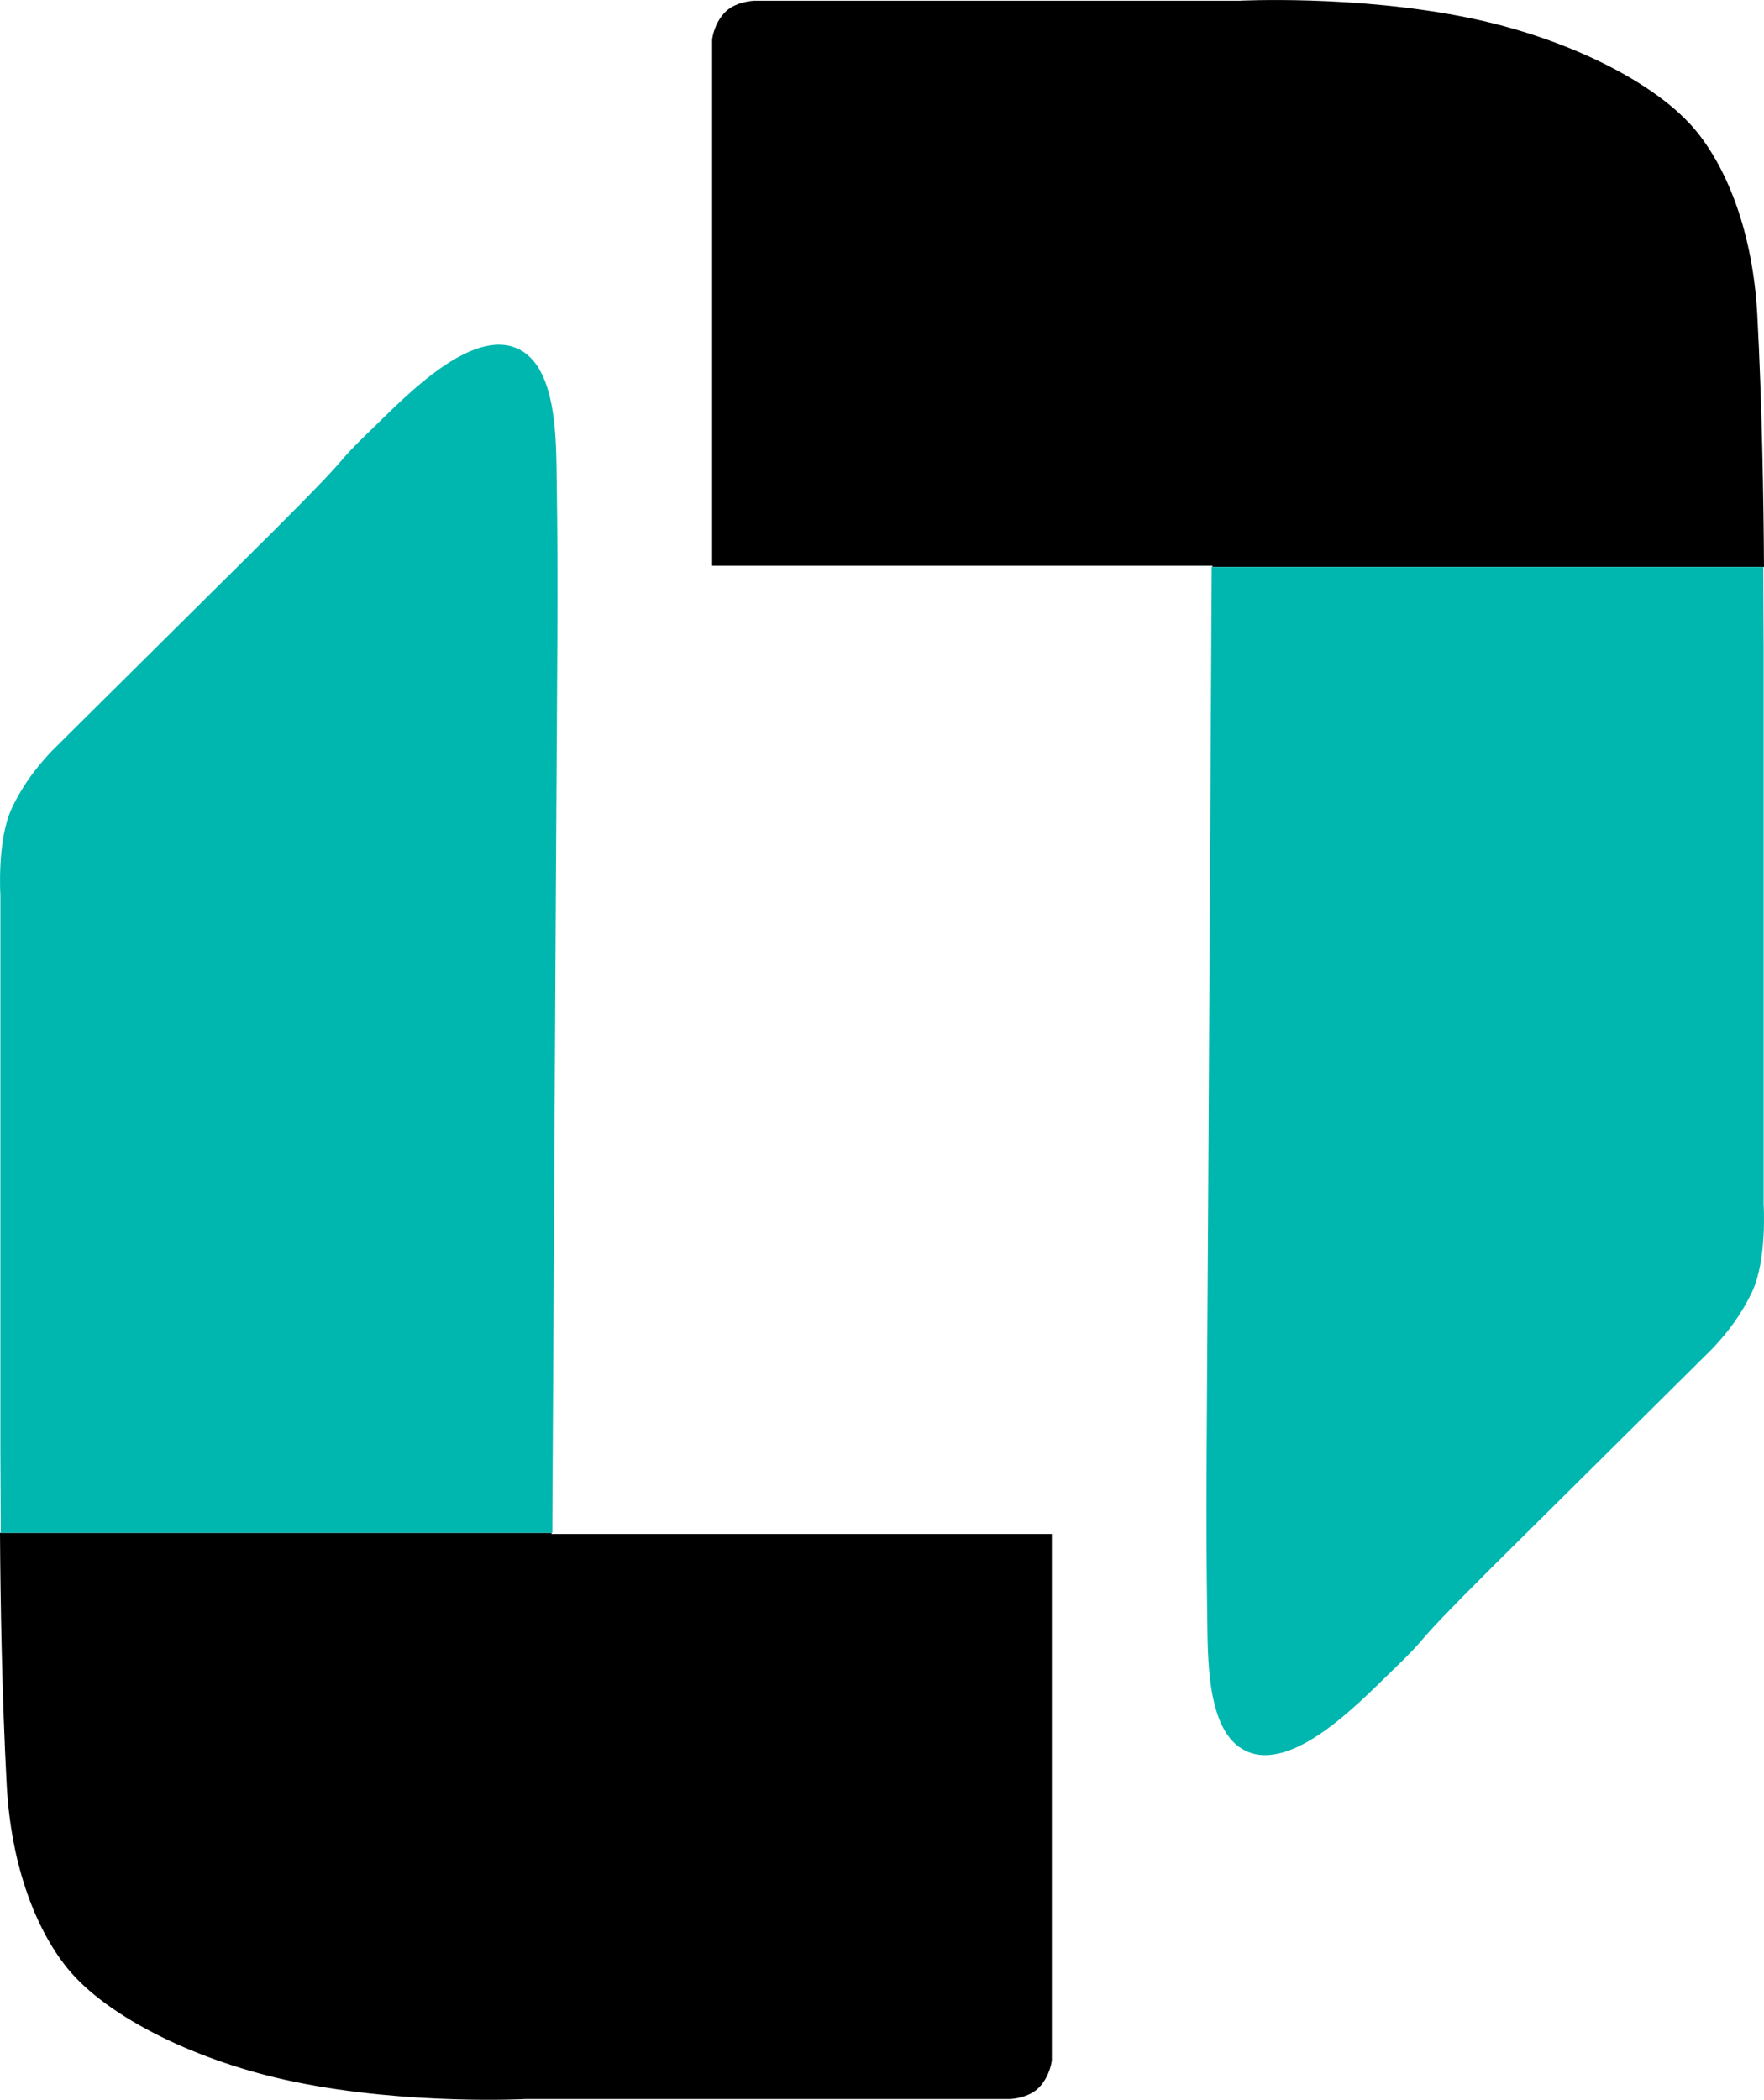
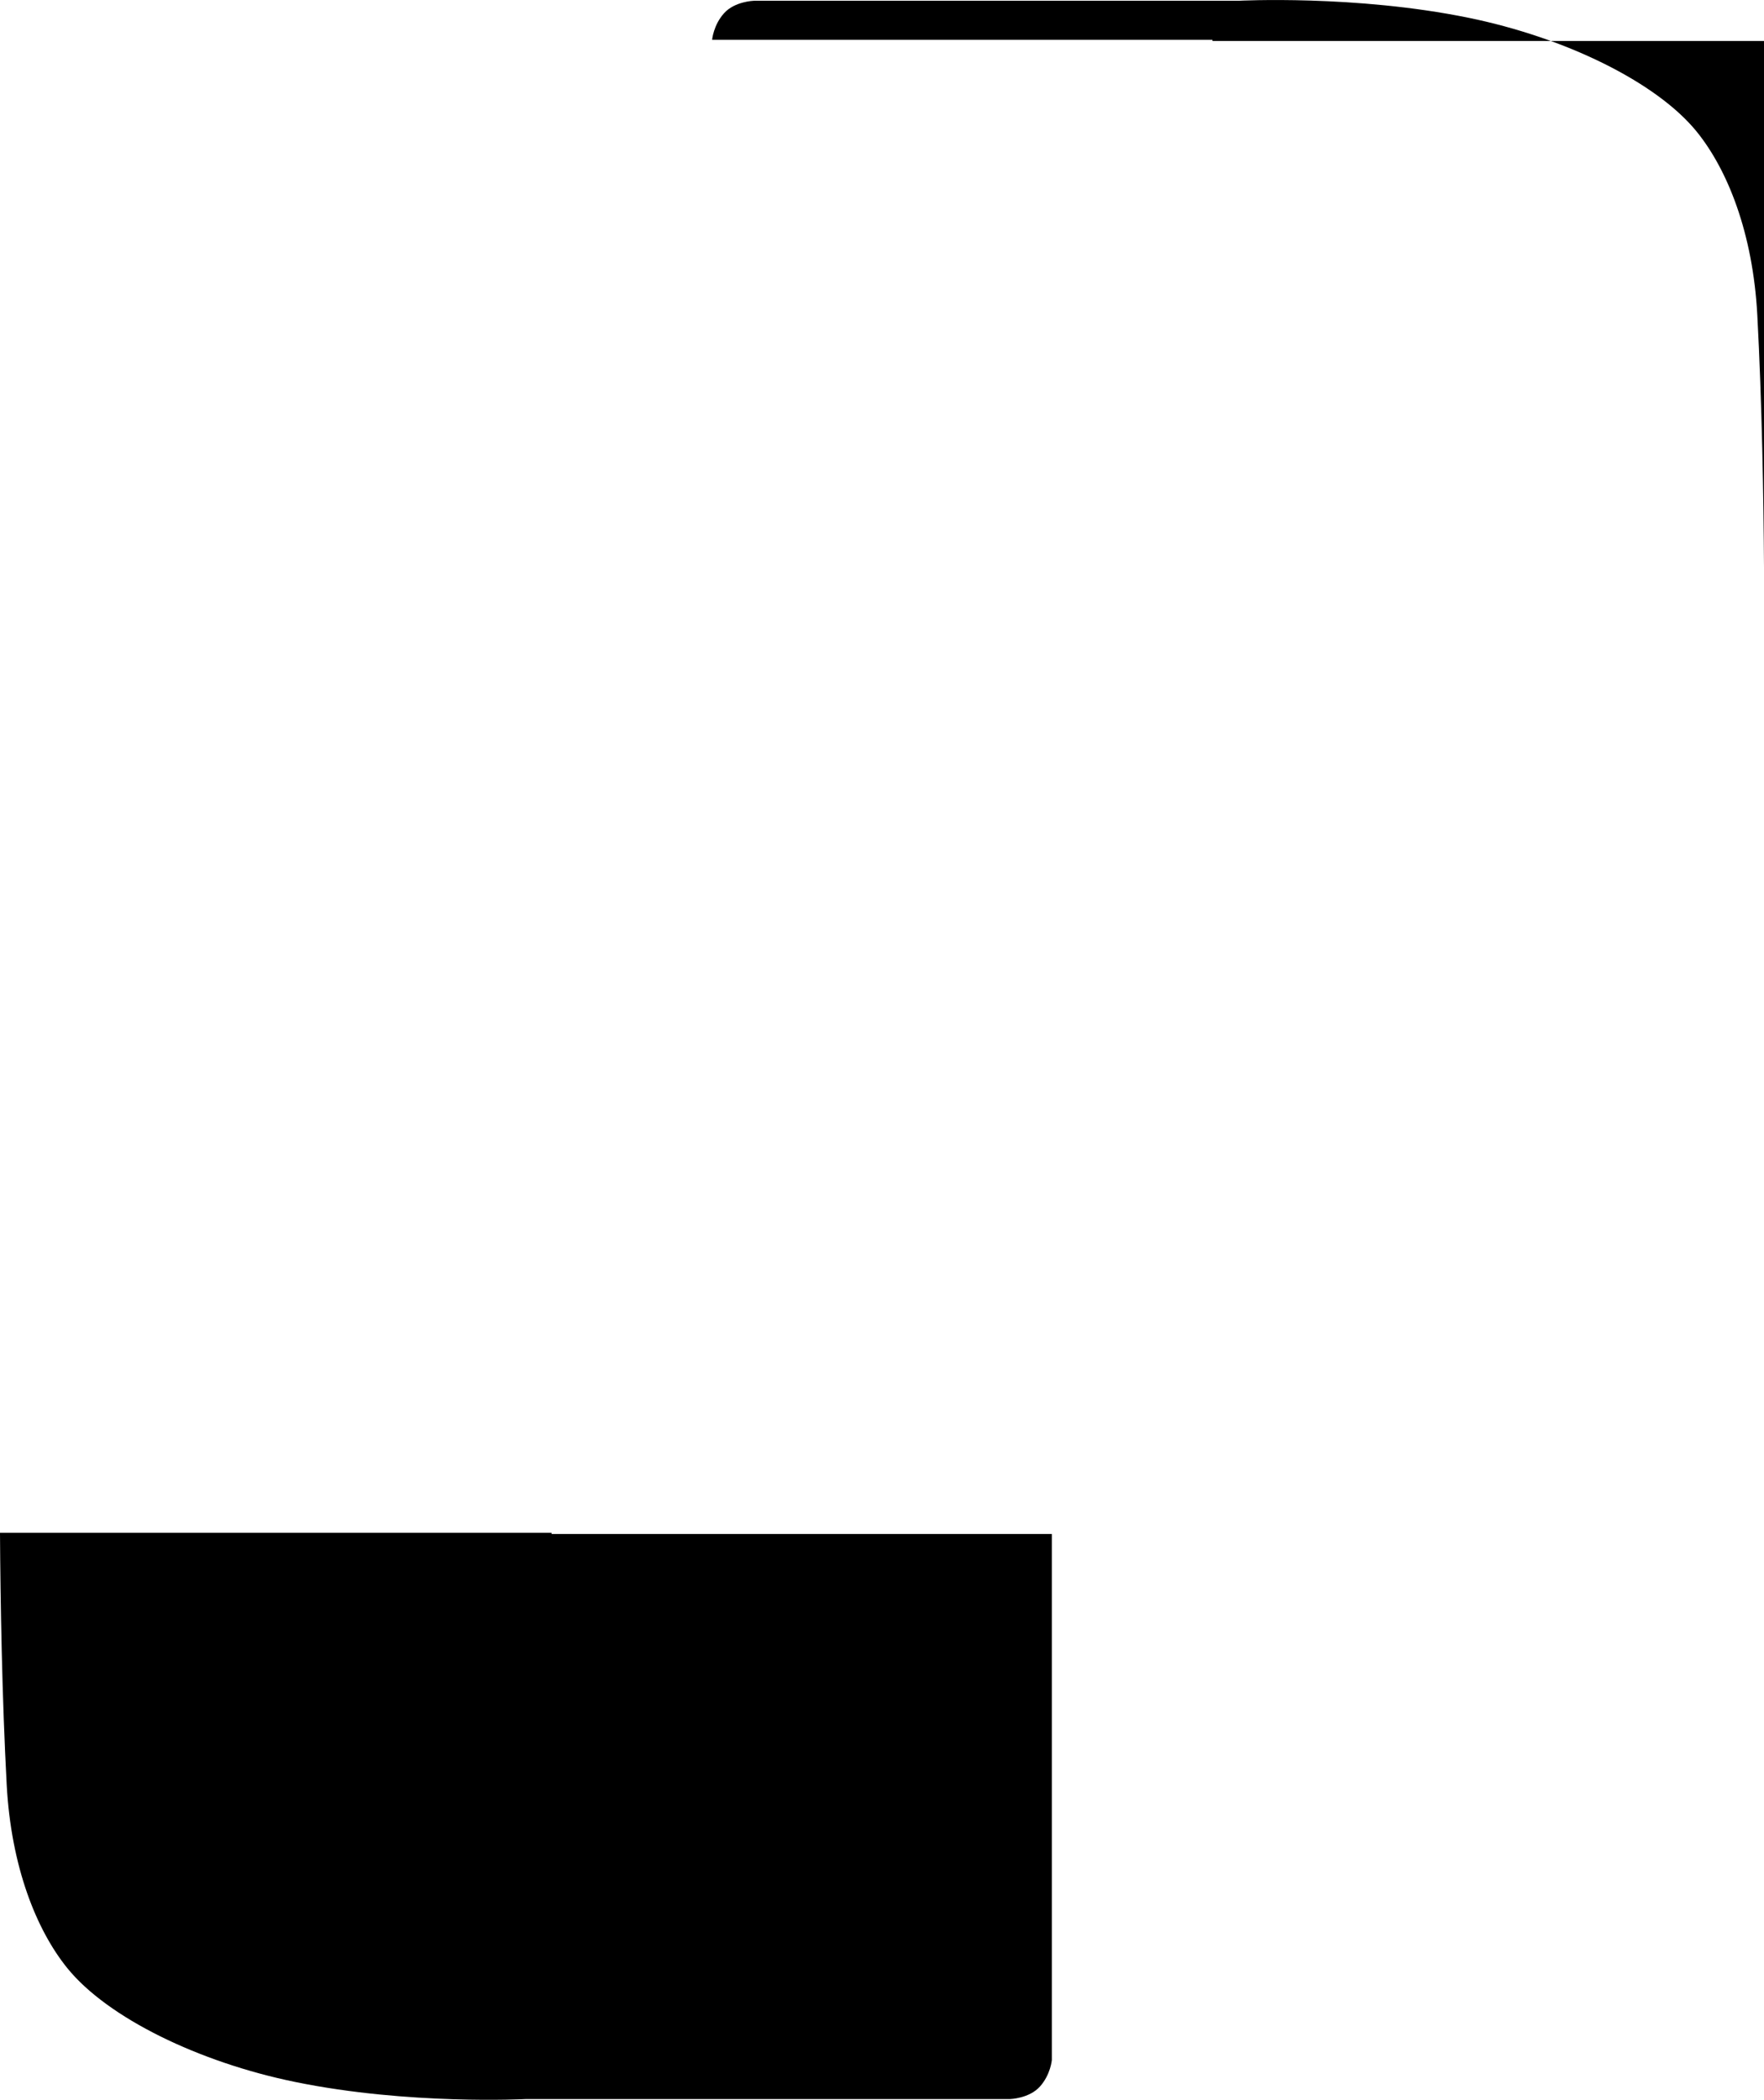
<svg xmlns="http://www.w3.org/2000/svg" width="45.596" height="54.254" viewBox="0 0 45.596 54.254">
  <g fill="none" fill-rule="evenodd">
-     <path d="M45.596 14.65c-.01-1.729-.052-4.252-.173-6.509-.114-2.126-.771-3.76-1.57-4.744C42.81 2.117 40.451.969 37.962.46c-2.932-.6-5.957-.44-5.957-.44h-12.52s-.495.014-.77.322c-.277.308-.308.687-.308.687v13.59H31.34v.03h14.256zm-31.34 24.954H0c.01 1.728.052 4.253.173 6.509.114 2.126.772 3.761 1.571 4.744 1.04 1.28 3.4 2.429 5.889 2.937 2.932.6 5.957.441 5.957.441h12.52s.495-.015.77-.323c.277-.308.308-.686.308-.686V39.634H14.257v-.03z" fill="#000" />
-     <path d="M13.4 9.018c-1.2-.578-2.916 1.225-3.705 1.987-1.316 1.268-.202.298-2.628 2.719l-5.718 5.67c-.212.227-.675.713-1.041 1.483-.39.822-.298 2.252-.298 2.252v14.364l.01 2.112h14.256l.091-16.455c.036-6.43.064-7.92.024-10.629-.016-1.105.026-3.014-.99-3.503m32.186 22.107V16.761l-.01-2.112H31.32l-.091 16.456c-.036 6.43-.065 7.92-.024 10.628.016 1.105-.025 3.014.99 3.504 1.2.577 2.917-1.226 3.706-1.987 1.316-1.27.202-.3 2.628-2.72l5.718-5.67c.212-.226.675-.712 1.041-1.482.39-.823.299-2.253.299-2.253" fill="#00B7B0" />
+     <path d="M45.596 14.65c-.01-1.729-.052-4.252-.173-6.509-.114-2.126-.771-3.76-1.57-4.744C42.81 2.117 40.451.969 37.962.46c-2.932-.6-5.957-.44-5.957-.44h-12.52s-.495.014-.77.322c-.277.308-.308.687-.308.687H31.34v.03h14.256zm-31.34 24.954H0c.01 1.728.052 4.253.173 6.509.114 2.126.772 3.761 1.571 4.744 1.04 1.28 3.4 2.429 5.889 2.937 2.932.6 5.957.441 5.957.441h12.52s.495-.015.77-.323c.277-.308.308-.686.308-.686V39.634H14.257v-.03z" fill="#000" />
  </g>
</svg>